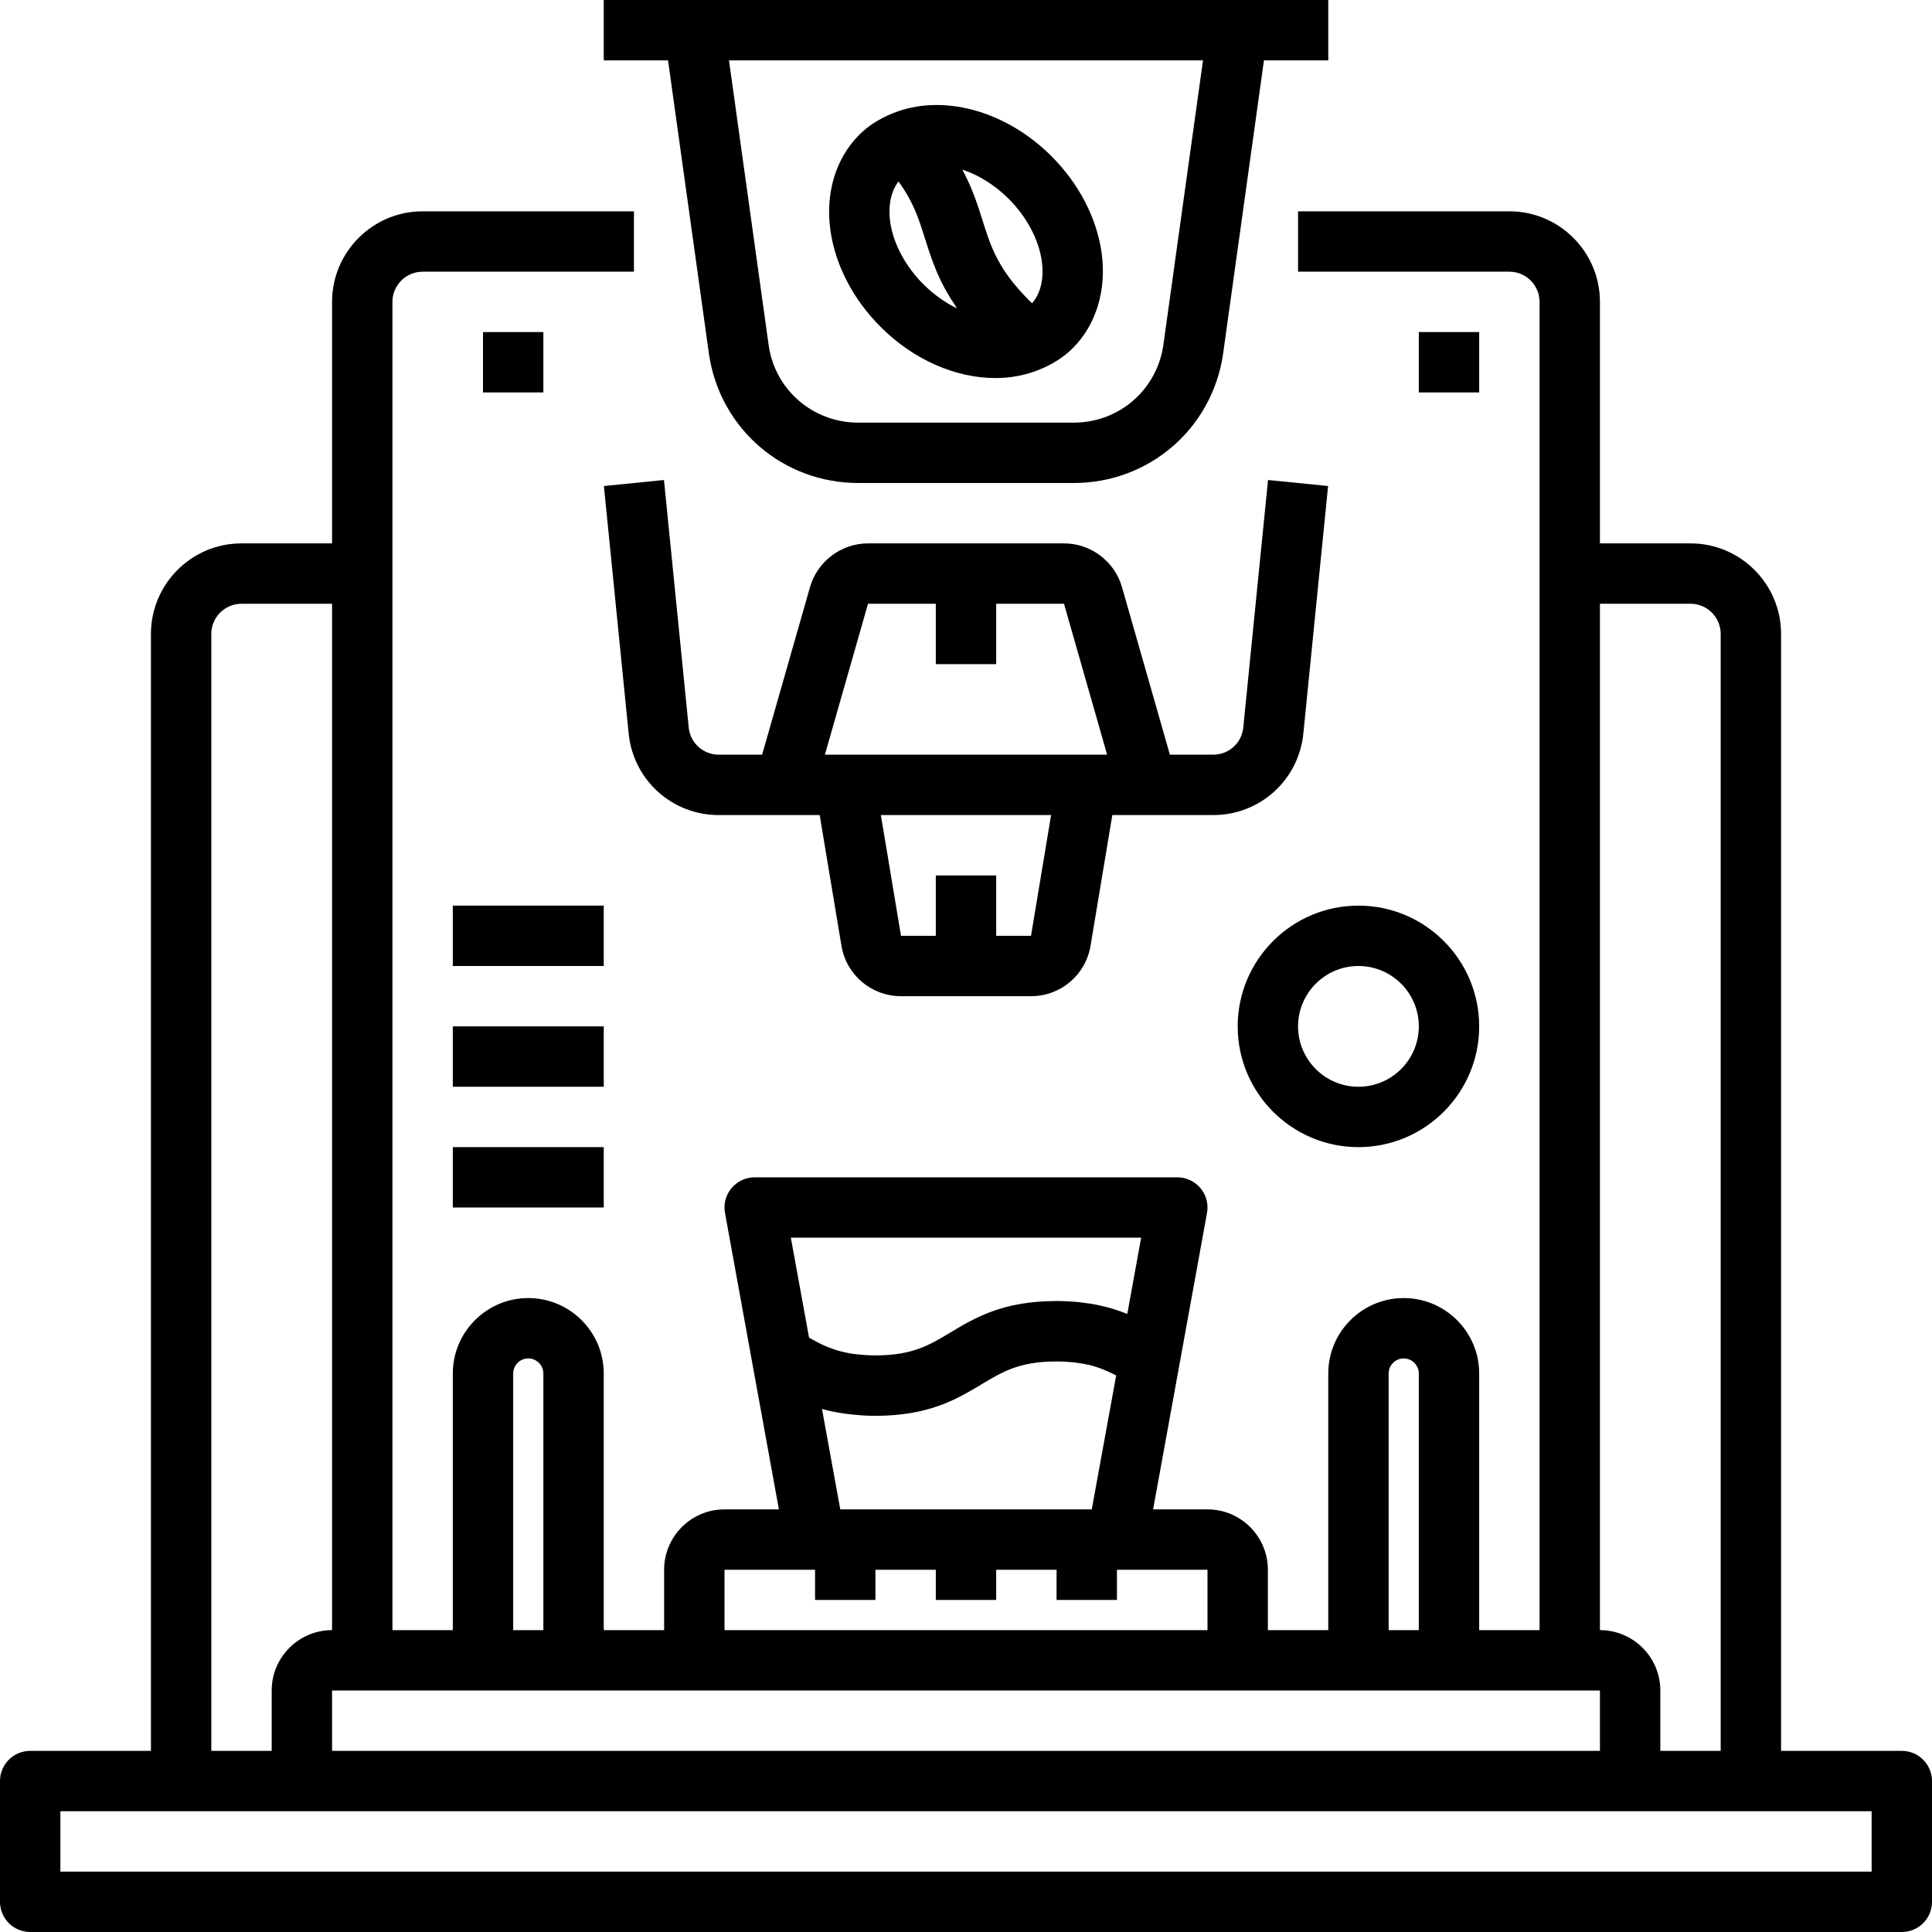
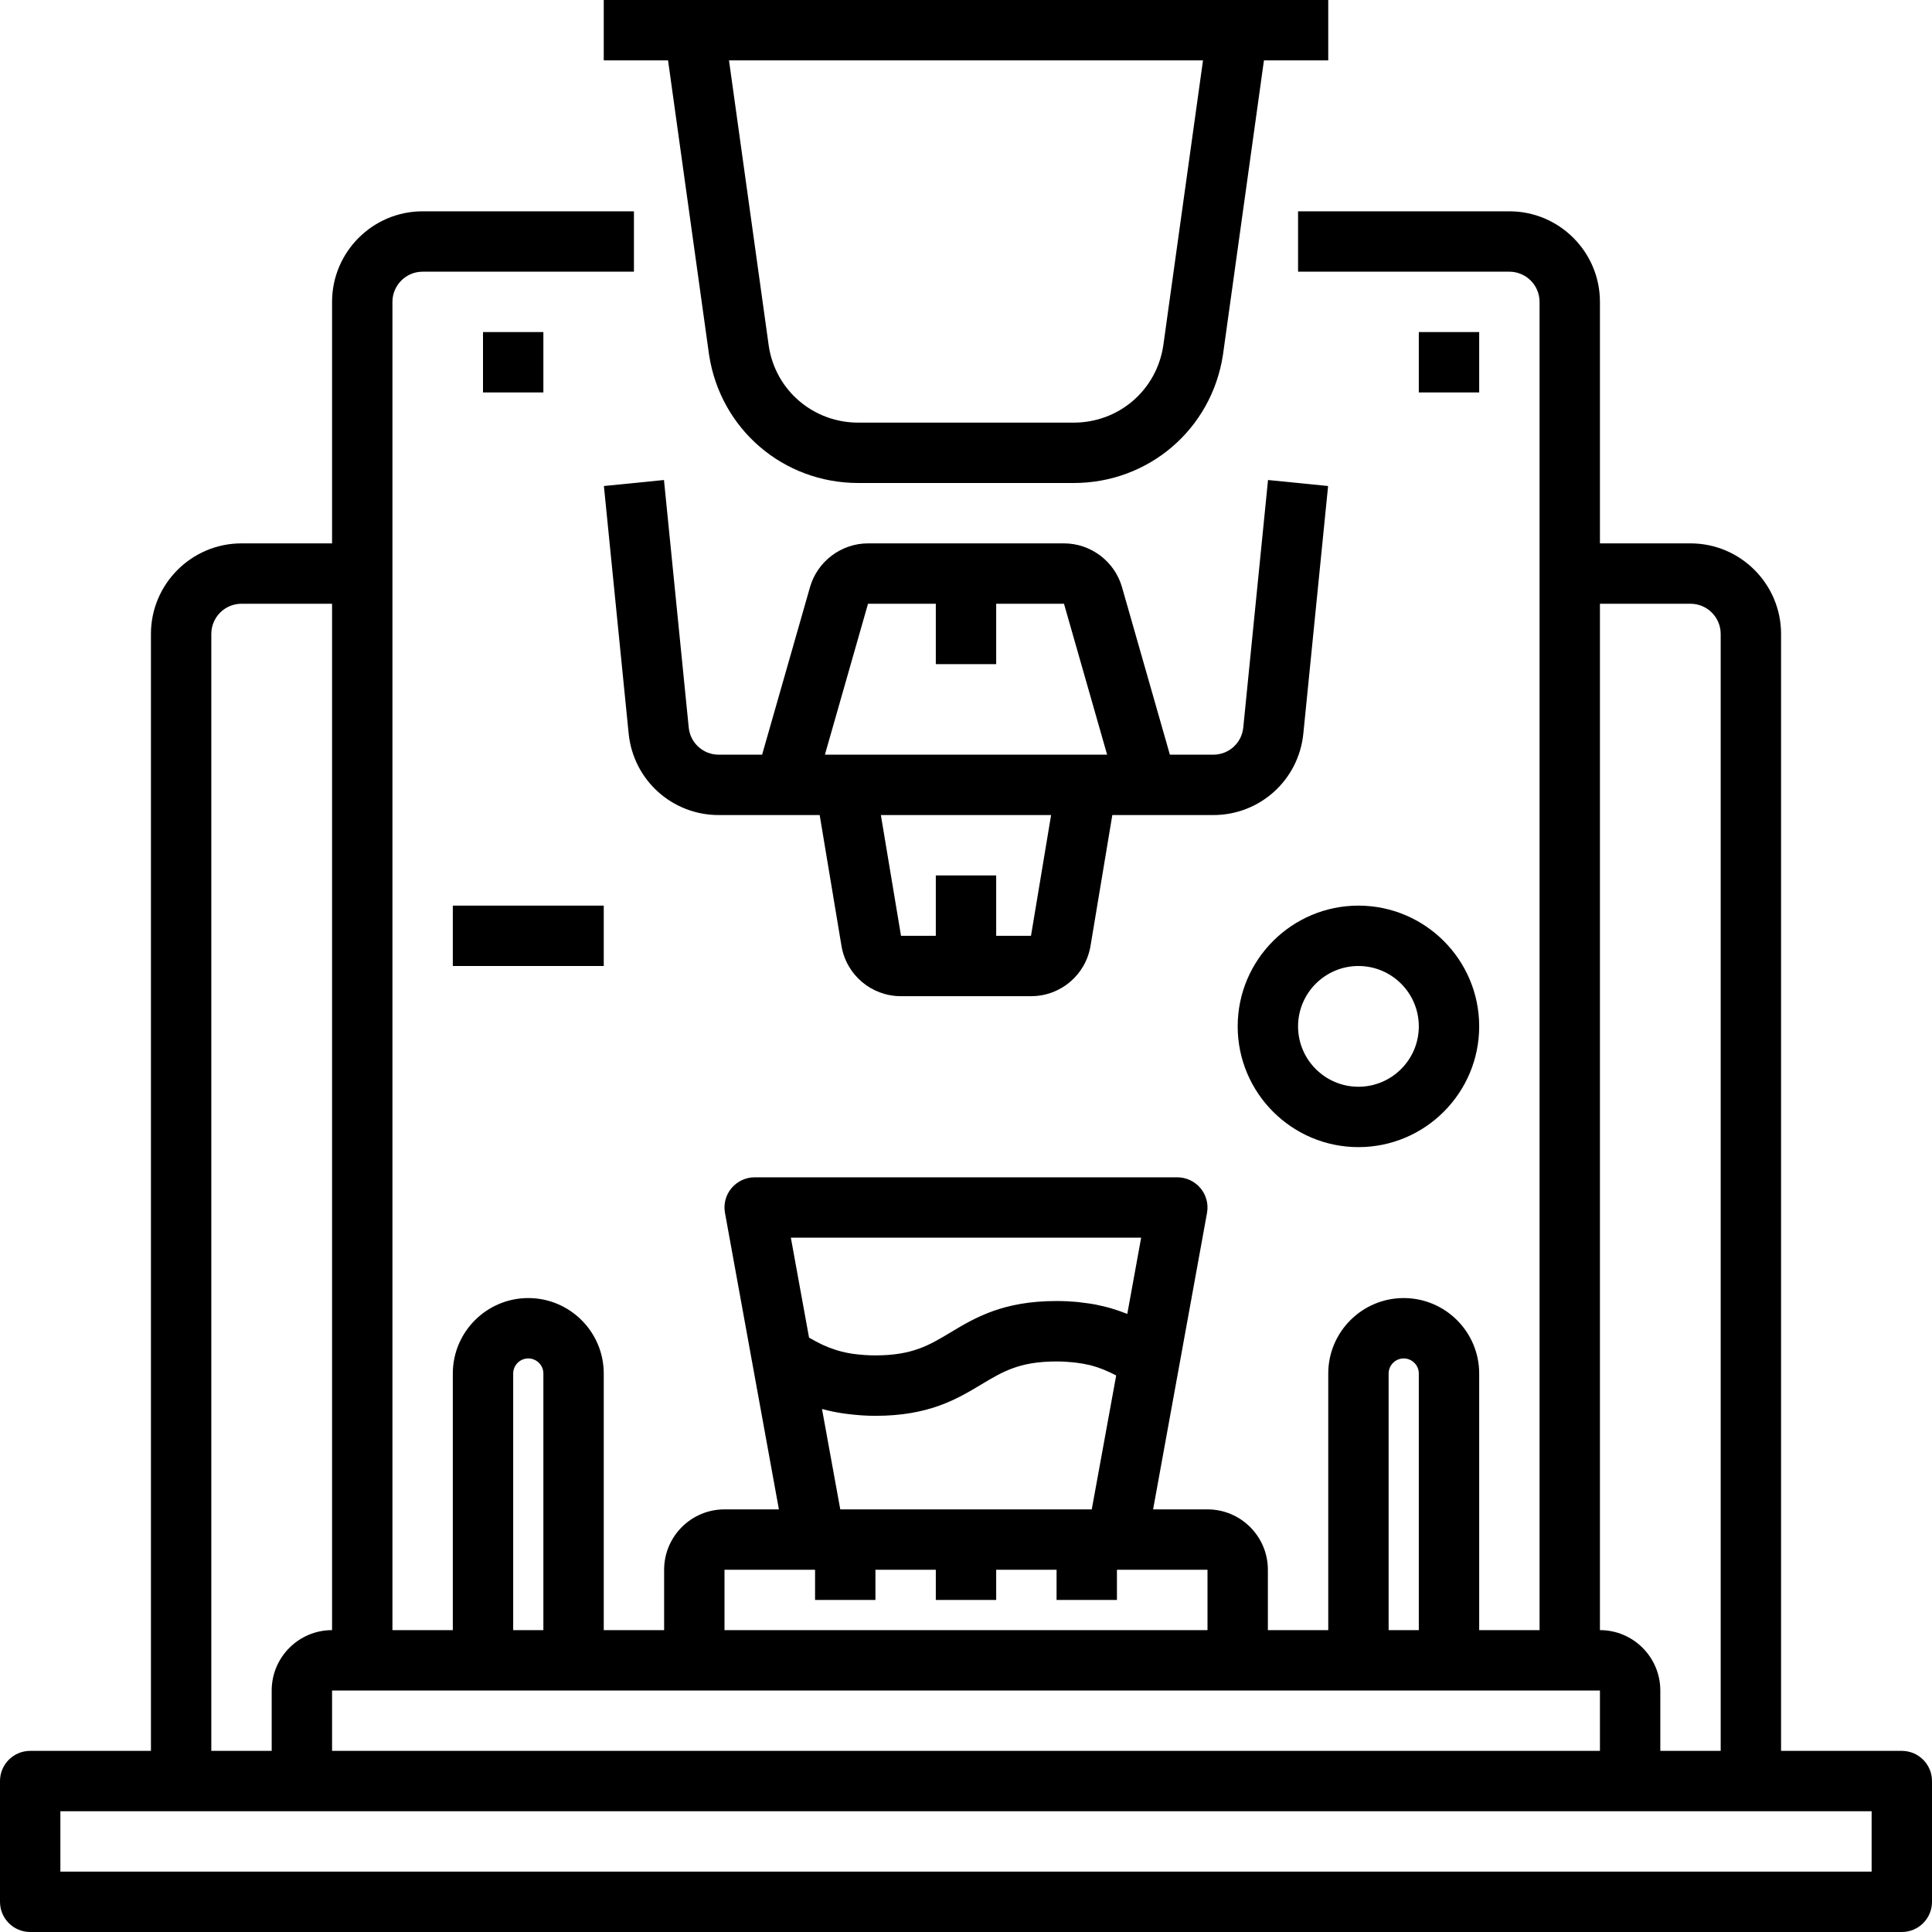
<svg xmlns="http://www.w3.org/2000/svg" version="1.1" id="Capa_1" x="0px" y="0px" viewBox="0 0 512 512" style="enable-background:new 0 0 512 512;" xml:space="preserve">
  <g>
    <g>
-       <path d="M291.92,66.864c-1.312-9.176-6.032-18.232-13.296-25.496c-12.12-12.12-29.008-16.672-42.048-11.336    c-0.016,0.008-0.04,0.008-0.056,0.016c-3.592,1.48-6.472,3.328-8.8,5.664c-6.264,6.256-9.048,15.52-7.64,25.416    c1.312,9.184,6.032,18.24,13.288,25.496c8.768,8.776,19.936,13.56,30.384,13.56c4.272,0,8.424-0.8,12.24-2.464    c0.016-0.008,0.032,0,0.048-0.008c3.336-1.456,6.032-3.224,8.24-5.432C290.544,86.024,293.328,76.76,291.92,66.864z     M244.688,75.312c-4.76-4.76-7.952-10.752-8.768-16.448c-0.368-2.584-0.512-7.208,2.184-10.768c0.04,0.048,0.08,0.104,0.12,0.152    c0.856,1.176,1.576,2.304,2.224,3.424c0.16,0.272,0.304,0.536,0.448,0.808c0.56,1.024,1.064,2.04,1.504,3.04    c0.04,0.096,0.088,0.184,0.128,0.28c0.472,1.112,0.888,2.224,1.272,3.344c0.096,0.272,0.192,0.552,0.28,0.824    c0.352,1.056,0.688,2.112,1.032,3.2c0.368,1.184,0.768,2.4,1.176,3.64c0.12,0.352,0.248,0.704,0.368,1.064    c0.384,1.096,0.808,2.216,1.272,3.36c0.12,0.288,0.216,0.56,0.344,0.856c0.584,1.376,1.264,2.784,2.04,4.232    c0.168,0.32,0.376,0.648,0.56,0.976c0.672,1.192,1.424,2.408,2.264,3.656c0.176,0.264,0.296,0.504,0.48,0.776    C250.48,80.2,247.416,78.04,244.688,75.312z M273.528,80.36c-0.264-0.256-0.52-0.472-0.784-0.736    c-8.312-8.312-10.192-14.304-12.368-21.24c-0.304-0.976-0.616-1.968-0.952-2.976c-0.088-0.272-0.192-0.56-0.288-0.832    c-0.256-0.76-0.52-1.528-0.808-2.312c-0.136-0.376-0.296-0.76-0.448-1.136c-0.272-0.696-0.56-1.4-0.872-2.12    c-0.192-0.44-0.416-0.896-0.624-1.344c-0.32-0.68-0.656-1.368-1.024-2.072c-0.112-0.216-0.192-0.416-0.312-0.632    c4.28,1.408,8.592,4.056,12.264,7.728c4.76,4.76,7.952,10.752,8.768,16.448C276.464,71.832,276.608,76.752,273.528,80.36z" />
-     </g>
+       </g>
  </g>
  <g>
    <g>
      <path d="M504,464h-32V168c0-13.232-10.768-24-24-24h-24V80c0-13.232-10.768-24-24-24h-56v16h56c4.408,0,8,3.584,8,8v72v280h-16    v-68c0-11.032-8.976-20-20-20s-20,8.968-20,20v68h-16v-16c0-8.824-7.176-16-16-16h-14.416l6.944-38.176l7.344-40.392    c0.424-2.336-0.208-4.736-1.728-6.552c-1.52-1.816-3.776-2.88-6.144-2.88H200c-2.368,0-4.624,1.056-6.144,2.872    c-1.52,1.816-2.16,4.216-1.728,6.552l7.184,39.52L206.416,400H192c-8.824,0-16,7.176-16,16v16h-16v-68c0-11.032-8.976-20-20-20    s-20,8.968-20,20v68h-16V152V80c0-4.416,3.592-8,8-8h56V56h-56c-13.232,0-24,10.768-24,24v64H64c-13.232,0-24,10.768-24,24v296H8    c-4.416,0-8,3.576-8,8v32c0,4.424,3.584,8,8,8h496c4.416,0,8-3.576,8-8v-32C512,467.576,508.416,464,504,464z M424,160h24    c4.408,0,8,3.584,8,8v296h-16v-16c0-8.824-7.176-16-16-16V160z M368,364c0-2.2,1.792-4,4-4s4,1.8,4,4v68h-8V364z M302.416,328    l-3.672,20.192c-0.232-0.096-0.504-0.168-0.744-0.264c-0.696-0.272-1.416-0.528-2.168-0.776c-0.512-0.168-1.024-0.328-1.56-0.488    c-0.792-0.232-1.64-0.432-2.496-0.624c-0.56-0.128-1.096-0.256-1.688-0.368c-0.984-0.184-2.048-0.32-3.128-0.448    c-0.536-0.064-1.04-0.152-1.6-0.2c-1.688-0.152-3.456-0.24-5.376-0.24c-14.216,0-21.608,4.432-28.12,8.344    c-5.648,3.392-10.104,6.064-19.888,6.064c-1.928,0-3.6-0.128-5.16-0.32c-0.24-0.032-0.496-0.048-0.728-0.088    c-1.448-0.208-2.768-0.504-3.984-0.856c-0.224-0.064-0.448-0.136-0.664-0.208c-1.2-0.384-2.328-0.816-3.4-1.312    c-0.12-0.056-0.24-0.12-0.36-0.176c-1.064-0.512-2.104-1.072-3.144-1.672c-0.04-0.024-0.08-0.048-0.128-0.072L209.584,328H302.416    z M295.8,364.512L289.328,400H222.68l-4.84-26.6c0.08,0.024,0.176,0.032,0.256,0.056c1.696,0.472,3.544,0.848,5.544,1.136    c0.448,0.064,0.92,0.12,1.384,0.176c2.144,0.256,4.408,0.44,6.96,0.44c14.216,0,21.608-4.432,28.128-8.344    c5.648-3.392,10.104-6.064,19.888-6.064c1.608,0,3.04,0.096,4.392,0.232c0.344,0.032,0.68,0.072,1.008,0.12    c1.208,0.16,2.344,0.36,3.4,0.616c0.072,0.016,0.16,0.032,0.24,0.048c1.144,0.296,2.2,0.656,3.224,1.064    c0.224,0.088,0.448,0.184,0.672,0.28c0.92,0.384,1.816,0.808,2.704,1.272C295.696,364.464,295.744,364.488,295.8,364.512z     M192,416h24v8h16v-8h16v8h16v-8h16v8h16v-8h24v16H192V416z M136,364c0-2.2,1.792-4,4-4s4,1.8,4,4v68h-8V364z M96,448h32h24h208    h24h32h8v16H88v-16H96z M56,168c0-4.416,3.592-8,8-8h24v272c-8.824,0-16,7.176-16,16v16H56V168z M496,496H16v-16h64h352h64V496z" />
    </g>
  </g>
  <g>
    <g>
      <path d="M328,0H184h-24v16h17.04l10.88,78.088C190.944,113.736,207.568,128,227.456,128h57.096    c19.88,0,36.512-14.264,39.536-33.912c0.008-0.04,0.008-0.08,0.016-0.12L334.96,16H352V0H328z M308.264,91.704    c-1.84,11.768-11.8,20.296-23.72,20.296h-57.096c-11.928,0-21.904-8.552-23.704-20.232L193.192,16h125.616L308.264,91.704z" />
    </g>
  </g>
  <g>
    <g>
      <path d="M336.04,127.208l-6.56,65.592c-0.408,4.112-3.832,7.2-7.96,7.2h-11.488l-12.688-44.392    C295.4,148.776,289.072,144,281.968,144H230.04c-7.112,0-13.432,4.776-15.384,11.608L201.968,200H190.48    c-4.128,0-7.552-3.096-7.96-7.2l-6.56-65.592l-15.92,1.592l6.56,65.592c1.232,12.32,11.504,21.608,23.88,21.608H208h9.224    l5.768,34.624C224.28,258.376,230.92,264,238.776,264h34.448c7.856,0,14.496-5.624,15.784-13.376L294.776,216H304h17.52    c12.376,0,22.648-9.288,23.88-21.608l6.56-65.592L336.04,127.208z M273.224,248H264v-16h-16v16h-9.224l-5.336-32h45.112    L273.224,248z M218.608,200l11.424-40H248v16h16v-16h17.968l11.432,40H218.608z" />
    </g>
  </g>
  <g>
    <g>
      <path d="M360,240c-17.648,0-32,14.352-32,32s14.352,32,32,32s32-14.352,32-32S377.648,240,360,240z M360,288    c-8.824,0-16-7.176-16-16c0-8.824,7.176-16,16-16c8.824,0,16,7.176,16,16C376,280.824,368.824,288,360,288z" />
    </g>
  </g>
  <g>
    <g>
      <rect x="120" y="240" width="40" height="16" />
    </g>
  </g>
  <g>
    <g>
-       <rect x="120" y="272" width="40" height="16" />
-     </g>
+       </g>
  </g>
  <g>
    <g>
-       <rect x="120" y="304" width="40" height="16" />
-     </g>
+       </g>
  </g>
  <g>
    <g>
      <rect x="376" y="88" width="16" height="16" />
    </g>
  </g>
  <g>
    <g>
      <rect x="128" y="88" width="16" height="16" />
    </g>
  </g>
  <g>
</g>
  <g>
</g>
  <g>
</g>
  <g>
</g>
  <g>
</g>
  <g>
</g>
  <g>
</g>
  <g>
</g>
  <g>
</g>
  <g>
</g>
  <g>
</g>
  <g>
</g>
  <g>
</g>
  <g>
</g>
  <g>
</g>
</svg>